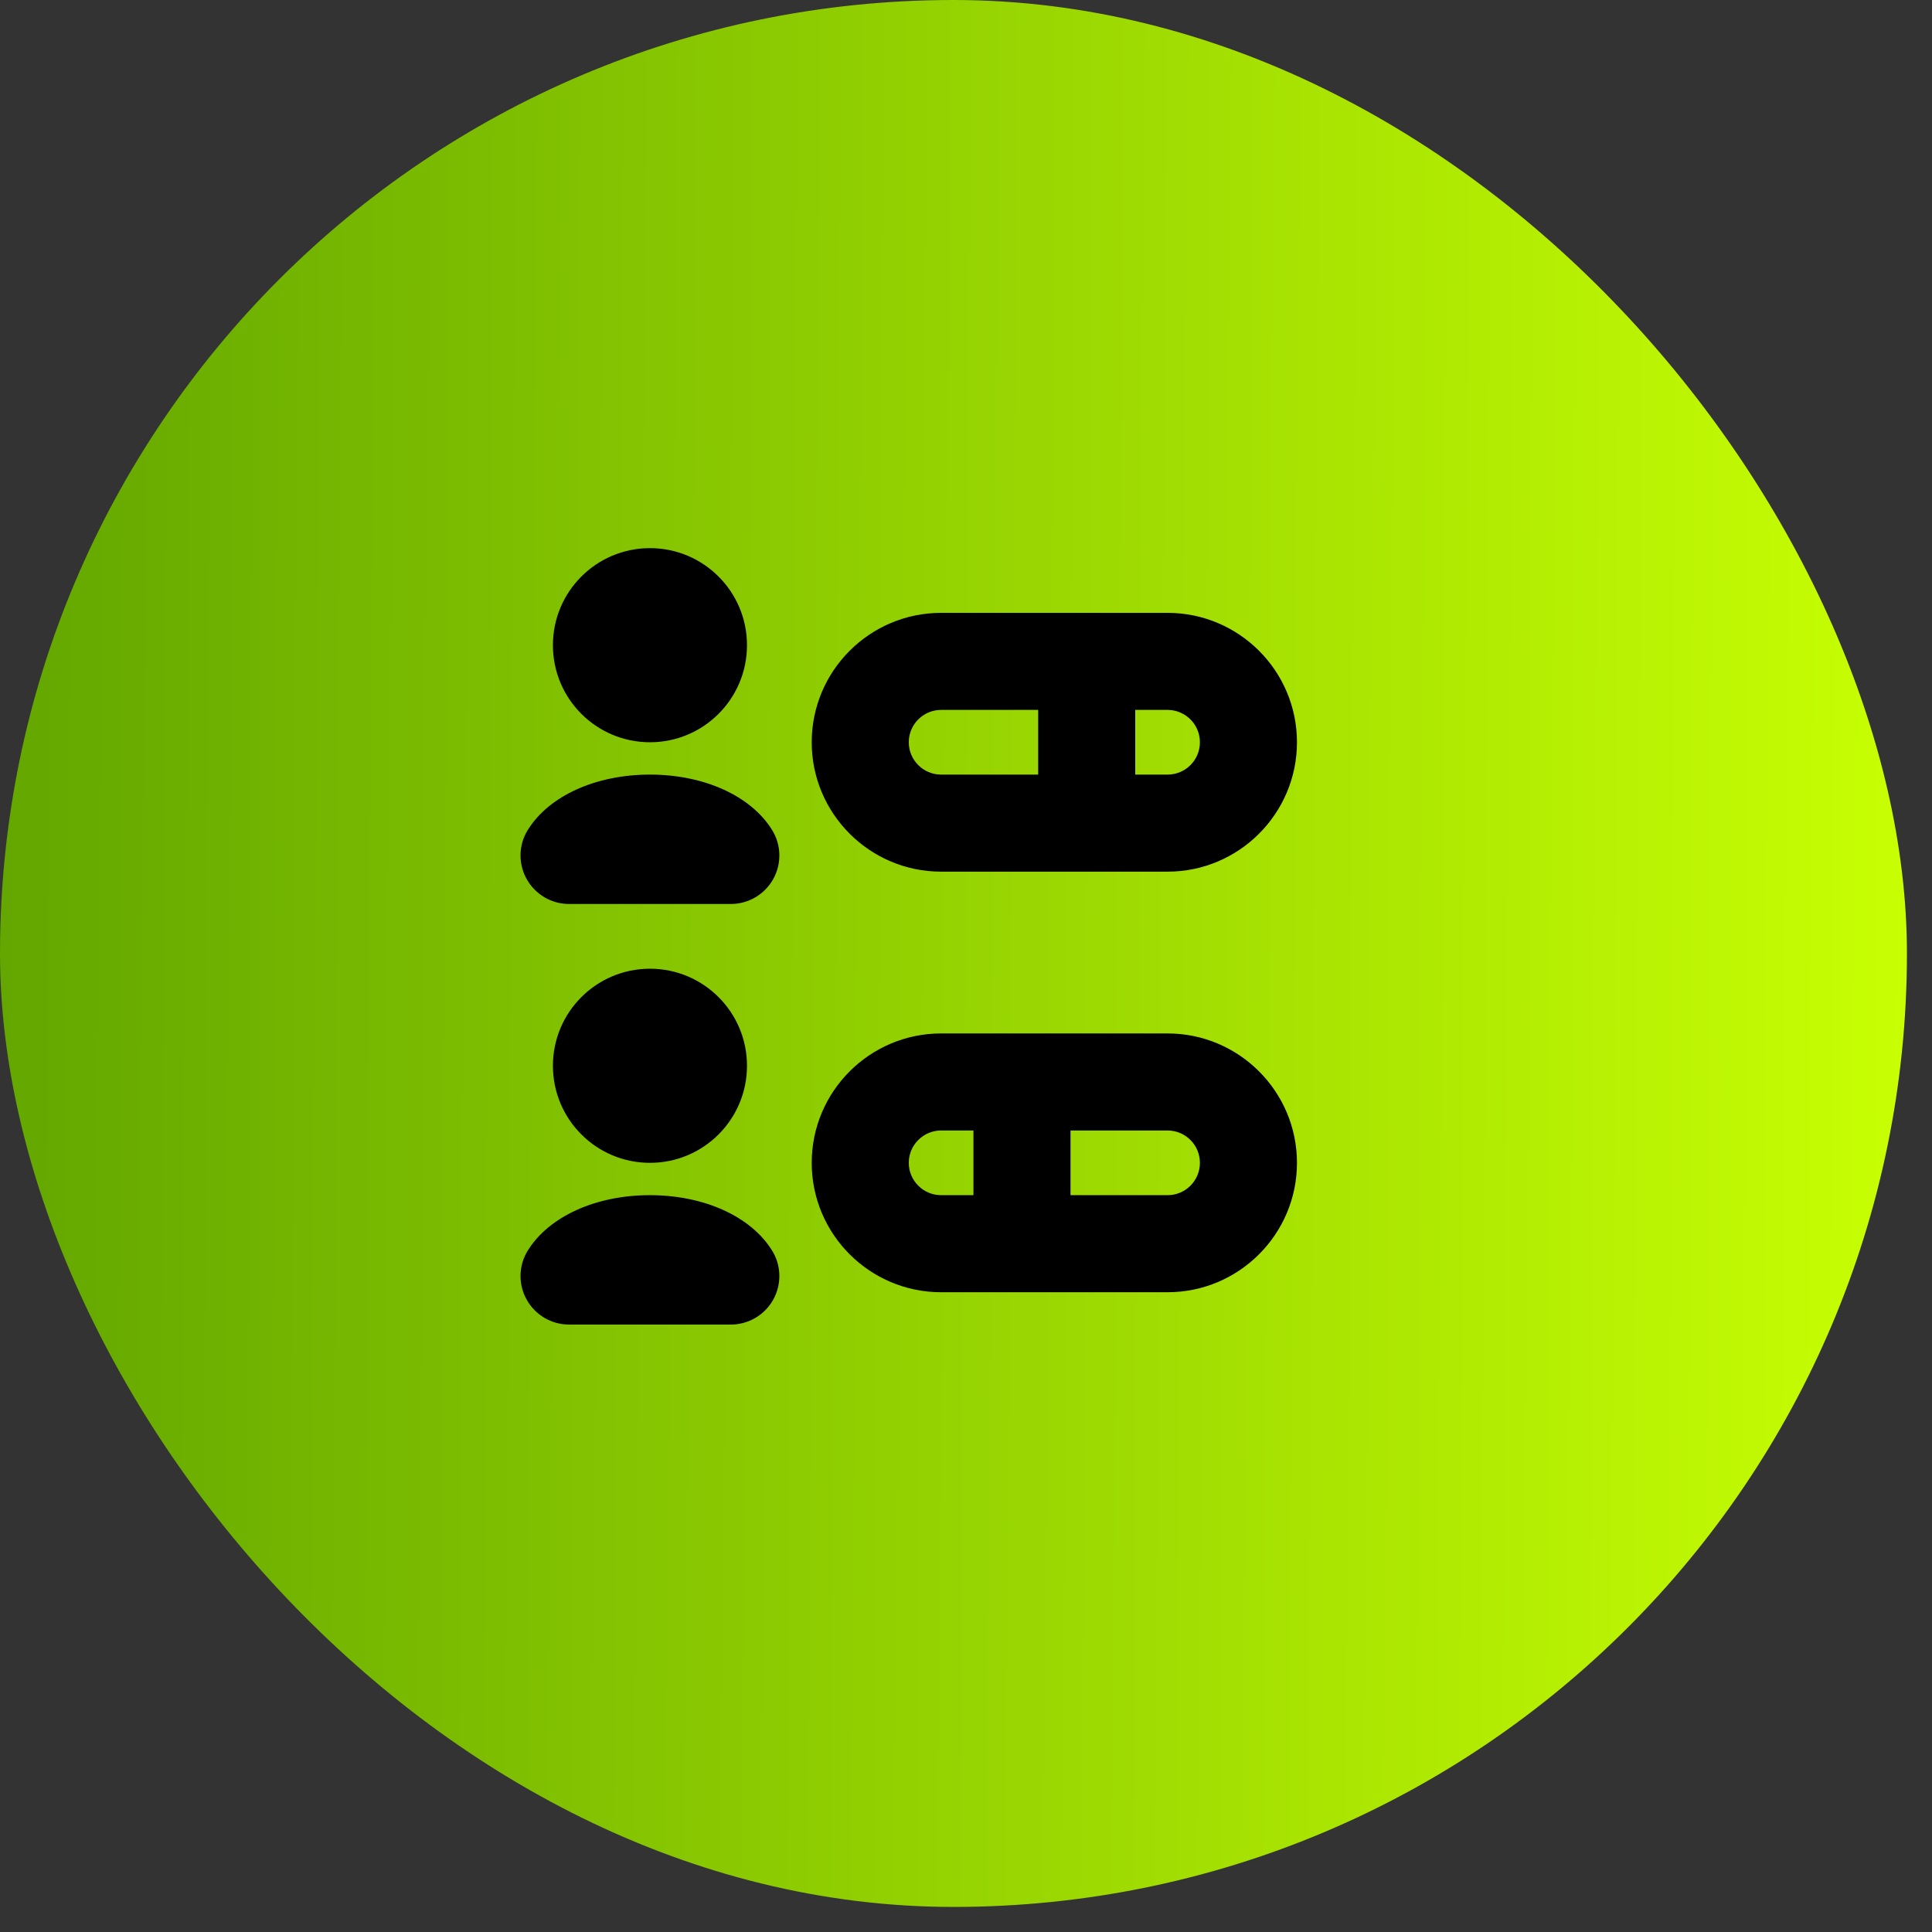
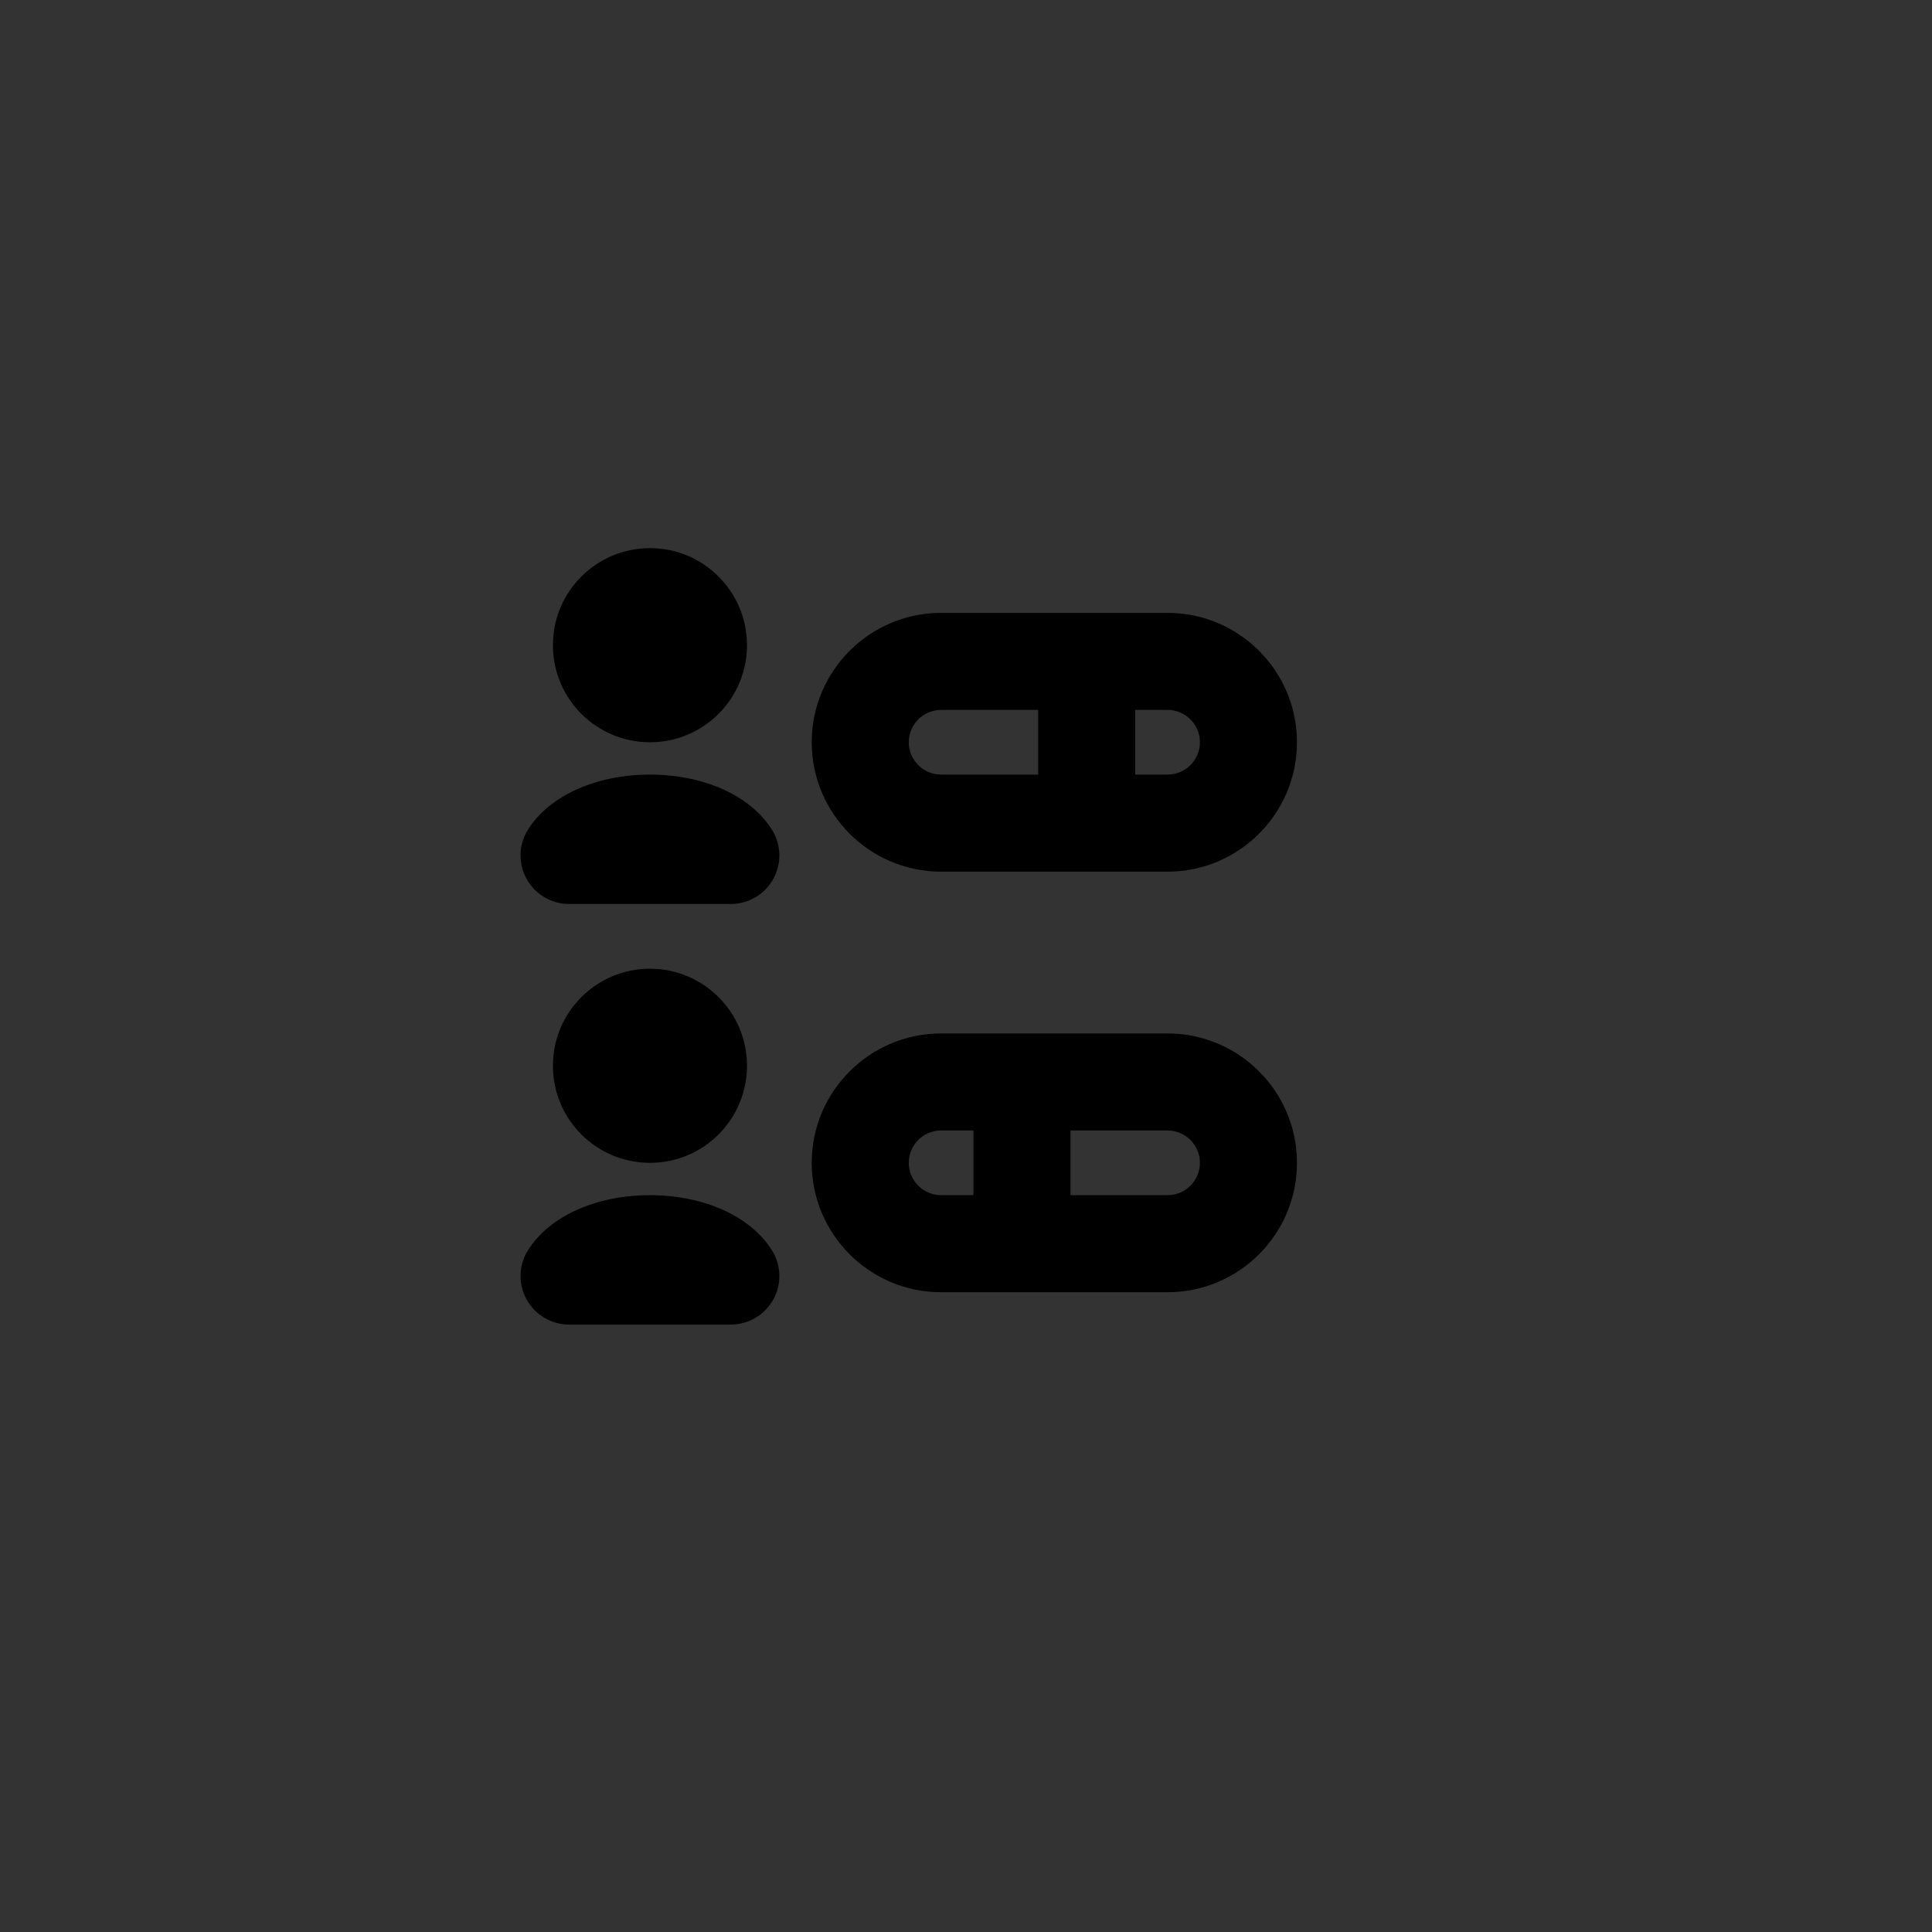
<svg xmlns="http://www.w3.org/2000/svg" width="42" height="42" viewBox="0 0 42 42" fill="none">
  <rect x="0" y="0" width="42" height="42" fill="#333333" stroke="none" />
-   <rect width="41.455" height="41.455" rx="20.727" fill="url(#paint0_linear_171_615)" />
  <path d="M25.382 22.466H20.459C18.908 22.466 17.646 23.727 17.646 25.279C17.646 26.831 18.908 28.092 20.459 28.092H25.382C26.933 28.092 28.195 26.831 28.195 25.279C28.195 23.727 26.933 22.466 25.382 22.466ZM19.756 25.279C19.756 24.891 20.072 24.576 20.459 24.576H21.162V25.982H20.459C20.072 25.982 19.756 25.667 19.756 25.279ZM25.382 25.982H23.272V24.576H25.382C25.77 24.576 26.085 24.891 26.085 25.279C26.085 25.667 25.77 25.982 25.382 25.982ZM20.459 18.949H25.382C26.933 18.949 28.195 17.687 28.195 16.136C28.195 14.584 26.933 13.323 25.382 13.323H20.459C18.908 13.323 17.646 14.584 17.646 16.136C17.646 17.687 18.908 18.949 20.459 18.949ZM26.085 16.136C26.085 16.524 25.77 16.839 25.382 16.839H24.679V15.433H25.382C25.77 15.433 26.085 15.748 26.085 16.136ZM20.459 15.433H22.569V16.839H20.459C20.072 16.839 19.756 16.524 19.756 16.136C19.756 15.748 20.072 15.433 20.459 15.433ZM12.02 14.026C12.02 12.861 12.964 11.916 14.13 11.916C15.295 11.916 16.239 12.861 16.239 14.026C16.239 15.191 15.295 16.136 14.13 16.136C12.964 16.136 12.02 15.191 12.02 14.026ZM16.782 18.039C16.986 18.364 16.996 18.774 16.81 19.109C16.624 19.444 16.27 19.652 15.887 19.652H12.372C11.988 19.652 11.635 19.444 11.449 19.109C11.262 18.773 11.273 18.363 11.476 18.039C11.938 17.299 12.955 16.839 14.129 16.839C15.303 16.839 16.321 17.299 16.782 18.039ZM14.13 25.279C12.964 25.279 12.02 24.334 12.02 23.169C12.02 22.004 12.964 21.059 14.13 21.059C15.295 21.059 16.239 22.004 16.239 23.169C16.239 24.334 15.295 25.279 14.13 25.279ZM16.782 27.182C16.986 27.507 16.996 27.917 16.81 28.252C16.624 28.587 16.27 28.795 15.887 28.795H12.372C11.988 28.795 11.635 28.587 11.449 28.252C11.262 27.916 11.273 27.506 11.476 27.182C11.938 26.442 12.955 25.982 14.129 25.982C15.303 25.982 16.321 26.442 16.782 27.182Z" fill="black" />
  <defs>
    <linearGradient id="paint0_linear_171_615" x1="3.37504e-09" y1="25.882" x2="41.459" y2="26.138" gradientUnits="userSpaceOnUse">
      <stop stop-color="#63A700" />
      <stop offset="1" stop-color="#C8FF03" />
    </linearGradient>
  </defs>
</svg>